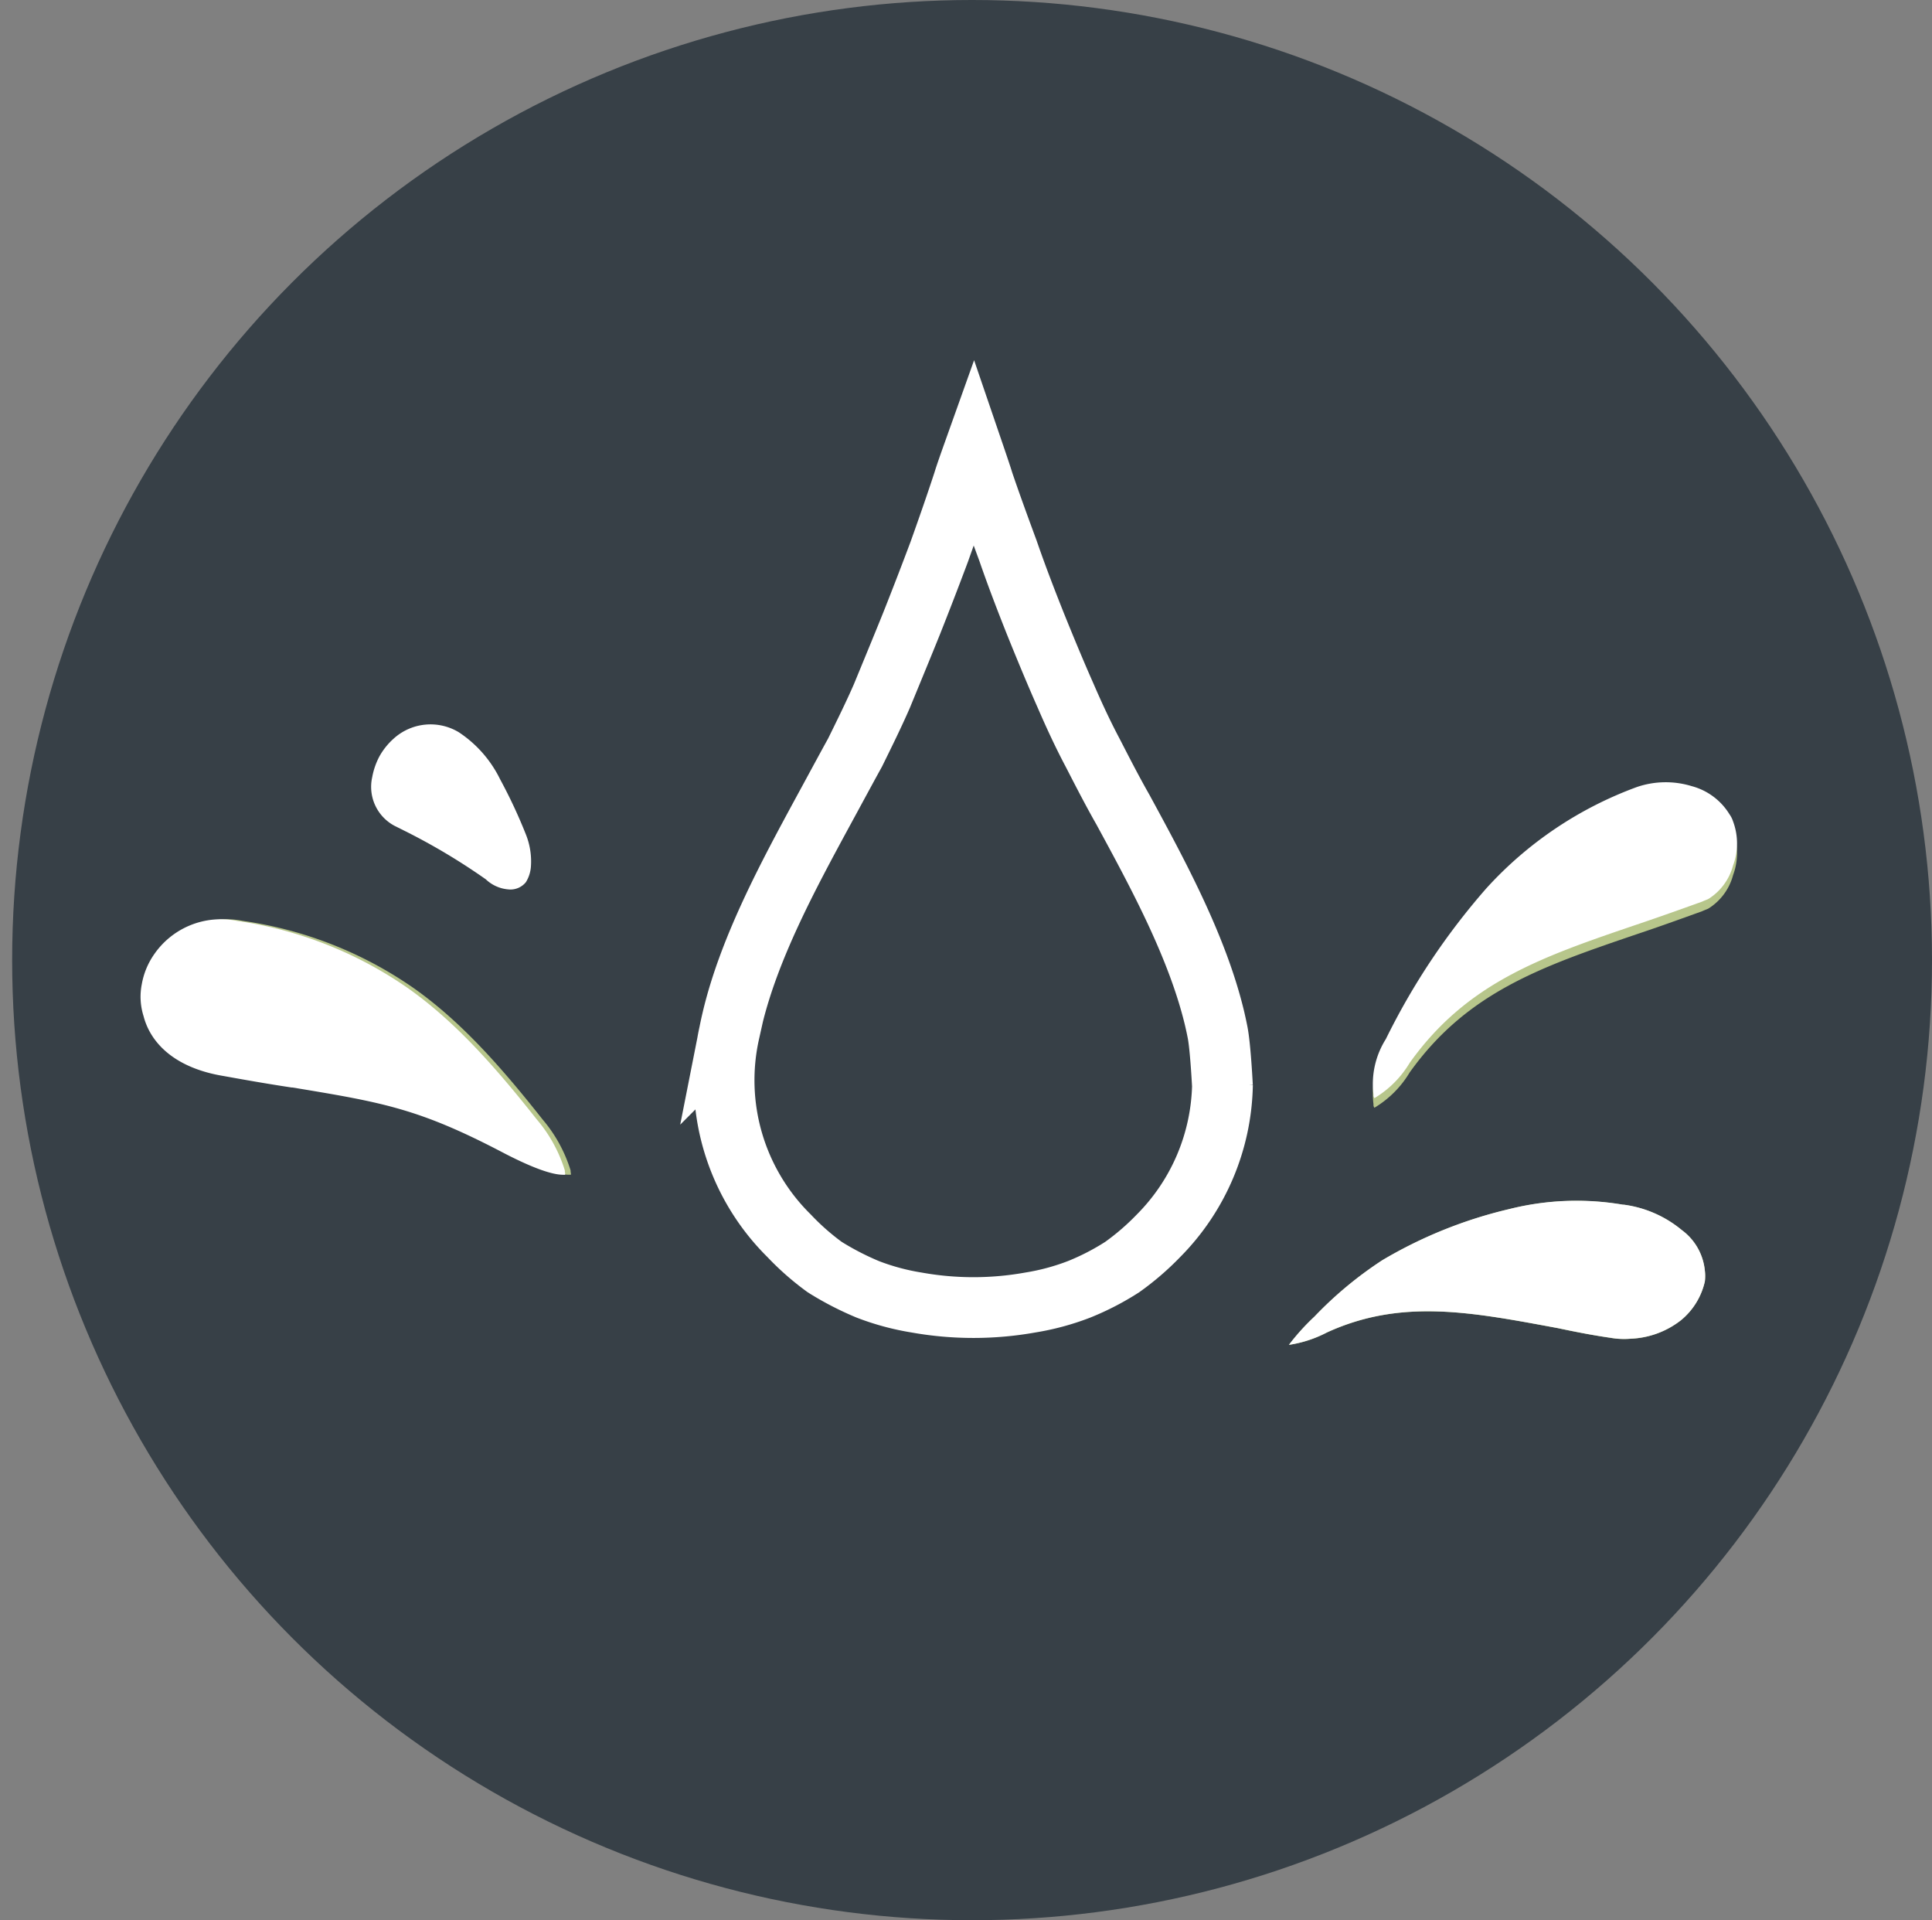
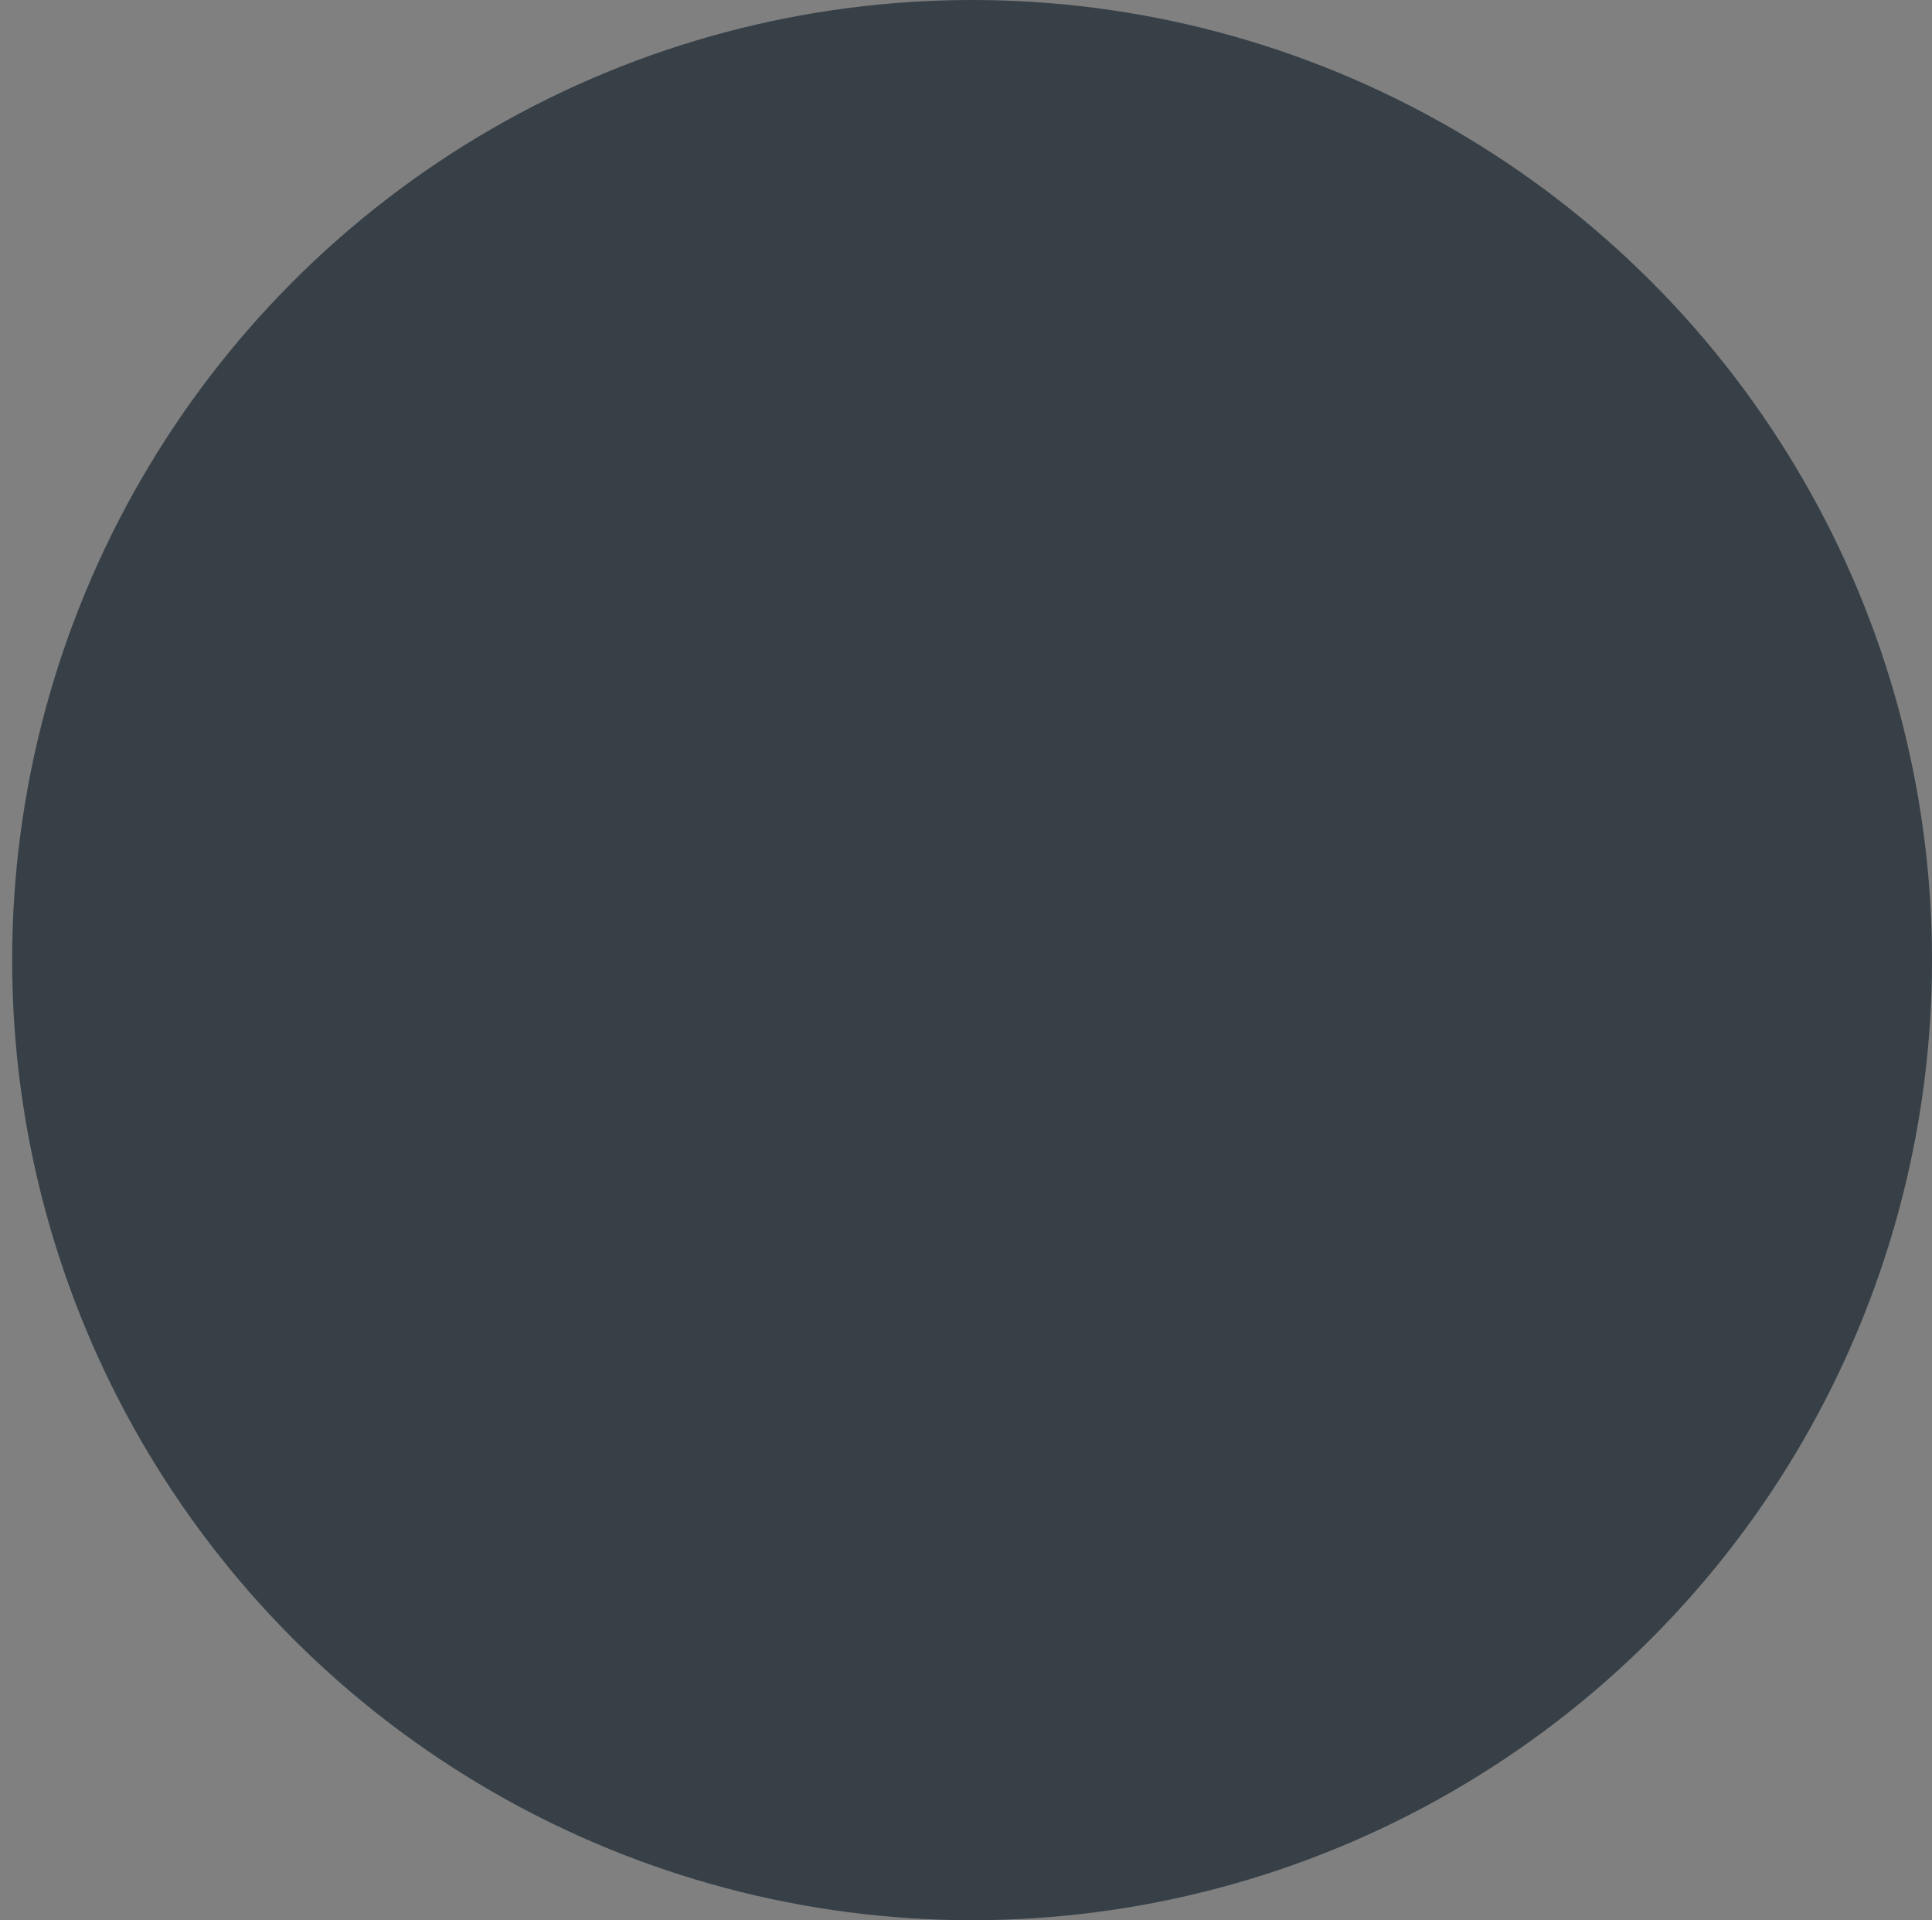
<svg xmlns="http://www.w3.org/2000/svg" viewBox="0 0 159 158" height="158" width="159">
  <rect x="0" y="0" width="159" height="158" fill="#808080" stroke="none" />
  <defs>
    <clipPath id="clip-path">
-       <rect fill="none" height="158" width="158" data-name="Rectangle 1979" id="Rectangle_1979" />
-     </clipPath>
+       </clipPath>
  </defs>
  <g transform="translate(-755 -278)" data-name="Group 2415" id="Group_2415">
    <circle fill="#374047" transform="translate(756 278)" r="79" cy="79" cx="79" data-name="Ellipse 10" id="Ellipse_10" />
    <g transform="translate(755 278)" data-name="Group 2408" id="Group_2408">
      <g clip-path="url(#clip-path)" data-name="Group 2407" id="Group_2407">
        <path fill="#b7c68b" transform="translate(17.606 33.779)" d="M22.243,31.114a9.409,9.409,0,0,0-3.119-3.772,3.2,3.2,0,0,0-3.772.291,4.4,4.4,0,0,0-.869,1.16,4.555,4.555,0,0,0-.436,1.3,2.018,2.018,0,0,0,.869,2.248l1.162.58A66.525,66.525,0,0,1,24.636,38c.147.144.363.289.436.363a3.785,3.785,0,0,0-.361-1.959,53.438,53.438,0,0,0-2.467-5.3" data-name="Path 1526" id="Path_1526" />
        <path fill="#b7c68b" transform="translate(6.71 42.141)" d="M37.928,49.95c-3.555-4.5-6.747-8.051-10.518-10.735a32.7,32.7,0,0,0-14.143-5.584,6.66,6.66,0,0,0-6.819,2.756,6.16,6.16,0,0,0-1.013,2.465,5.249,5.249,0,0,0,.144,2.612c.58,2.248,2.612,4.28,6.6,4.932,2.395.436,4.135.727,5.584.943h.074c7.471,1.232,10.444,1.74,17.479,5.44,2.395,1.235,3.916,1.74,4.787,1.74h.144c.072,0,0-.144,0-.361a11.841,11.841,0,0,0-2.32-4.207" data-name="Path 1527" id="Path_1527" />
-         <path fill="#b7c68b" transform="translate(59.078 55.025)" d="M79.343,46.206a9.4,9.4,0,0,0-4.787-2.1h-.072a22.665,22.665,0,0,0-9.356.363,37.069,37.069,0,0,0-10.446,4.207A31.471,31.471,0,0,0,49.1,53.313a18.237,18.237,0,0,0-2.1,2.323,9.952,9.952,0,0,0,3.119-1.016c6.164-2.83,11.967-1.668,19-.363,1.379.291,2.828.58,4.352.8a6.368,6.368,0,0,0,1.668.074A7.193,7.193,0,0,0,79.271,53.6a5.764,5.764,0,0,0,1.957-3.192,3.411,3.411,0,0,0,0-.871,4.7,4.7,0,0,0-1.885-3.336" data-name="Path 1528" id="Path_1528" />
-         <path fill="#b7c68b" transform="translate(62.903 36.289)" d="M53.108,51.959c4.715-6.6,10.807-8.7,18.714-11.387,1.74-.58,3.553-1.232,5.367-1.887.144-.072.361-.144.508-.217a4.657,4.657,0,0,0,2.031-2.756,5.222,5.222,0,0,0,0-3.627,2.255,2.255,0,0,0-.291-.58,5.2,5.2,0,0,0-3.119-2.32,7.322,7.322,0,0,0-4.5.072,31.215,31.215,0,0,0-12.4,8.34A56.957,56.957,0,0,0,51.149,50a6.963,6.963,0,0,0-1.016,4.571.424.424,0,0,0,.074.289,8.422,8.422,0,0,0,2.9-2.9" data-name="Path 1529" id="Path_1529" />
-         <path fill-rule="evenodd" fill="#fff" transform="translate(17.03 33.198)" d="M15.427,34.746a3.632,3.632,0,0,1-1.824-4,5.875,5.875,0,0,1,.589-1.7,5.6,5.6,0,0,1,1.176-1.469,4.513,4.513,0,0,1,5.352-.53,9.786,9.786,0,0,1,3.411,3.882,42.226,42.226,0,0,1,2.117,4.528,5.958,5.958,0,0,1,.411,2.7,2.8,2.8,0,0,1-.411,1.235,1.636,1.636,0,0,1-1.472.589,3.04,3.04,0,0,1-1.822-.824,51.629,51.629,0,0,0-6.586-3.941Z" data-name="Path 1530" id="Path_1530" />
-         <path fill="#fff" transform="translate(6.445 42.141)" d="M40.038,54.521h-.144c-.871,0-2.395-.508-4.787-1.74-7.036-3.7-10.01-4.207-17.482-5.44h-.072c-1.451-.219-3.192-.508-5.584-.943-3.991-.652-6.02-2.684-6.6-4.932a5.278,5.278,0,0,1-.147-2.612,6.173,6.173,0,0,1,1.016-2.467,6.664,6.664,0,0,1,6.819-2.756A32.7,32.7,0,0,1,27.2,39.218c3.772,2.684,6.963,6.236,10.518,10.735a11.836,11.836,0,0,1,2.32,4.205c0,.219.072.363,0,.363" data-name="Path 1531" id="Path_1531" />
        <path fill="#fff" transform="translate(62.902 35.847)" d="M50.206,54.51a.437.437,0,0,1-.072-.291,6.927,6.927,0,0,1,1.016-4.568,56.761,56.761,0,0,1,8.268-12.4,31.219,31.219,0,0,1,12.4-8.342,7.329,7.329,0,0,1,4.5-.072,5.218,5.218,0,0,1,3.117,2.323,2.088,2.088,0,0,1,.291.58,5.191,5.191,0,0,1,0,3.625A4.662,4.662,0,0,1,77.7,38.119c-.144.072-.363.144-.508.217-1.812.652-3.627,1.3-5.367,1.885-7.9,2.684-14,4.787-18.714,11.39a8.422,8.422,0,0,1-2.9,2.9" data-name="Path 1532" id="Path_1532" />
        <path fill="#b7c68b" transform="translate(63.003 50.332)" d="M50.136,40.055l-.02-.018.02.018" data-name="Path 1533" id="Path_1533" />
        <path fill="#fff" transform="translate(59.078 55.025)" d="M81.23,50.413A5.768,5.768,0,0,1,79.271,53.6a7.154,7.154,0,0,1-4.133,1.524,6.465,6.465,0,0,1-1.668-.072c-1.524-.219-2.975-.508-4.354-.8-7.036-1.3-12.836-2.465-19,.363a9.952,9.952,0,0,1-3.119,1.016,18.427,18.427,0,0,1,2.1-2.323,31.578,31.578,0,0,1,5.586-4.641,37.056,37.056,0,0,1,10.444-4.207,22.707,22.707,0,0,1,9.356-.363h.074a9.422,9.422,0,0,1,4.787,2.1,4.7,4.7,0,0,1,1.885,3.336,3.516,3.516,0,0,1,0,.871" data-name="Path 1534" id="Path_1534" />
        <path stroke-width="5" stroke="#fff" fill="none" transform="translate(33.217 20.73)" d="M67.391,68.666c-.052-.982-.2-3.4-.4-4.435-.072-.37-.153-.74-.239-1.113C65.355,57.236,62.1,51.23,59.2,45.894c-.851-1.494-1.625-3-2.377-4.462l-.115-.223c-.907-1.709-1.666-3.4-2.223-4.684-.743-1.677-1.557-3.618-2.49-5.93-.643-1.618-1.481-3.758-2.257-6.011-.7-1.894-1.415-3.851-2.009-5.6l-.016-.045c-.156-.517-.472-1.445-.815-2.449-.348.975-.664,1.871-.819,2.386l-.009.029c-.528,1.612-1.131,3.363-1.957,5.679l-.007.023c-.767,2.049-1.544,4.061-2.307,5.981-.639,1.585-1.271,3.117-1.882,4.6l-.551,1.338c-.661,1.521-1.449,3.113-2.207,4.654l-.034.063c-.465.84-.925,1.691-1.413,2.589q-.545,1.009-1.115,2.054c-2.894,5.336-6.153,11.344-7.546,17.233-.088.37-.169.738-.242,1.108a17.979,17.979,0,0,0,4.914,16.723,21.135,21.135,0,0,0,2.932,2.578,24.151,24.151,0,0,0,3.546,1.833,19.928,19.928,0,0,0,4.031,1.086l.038.007a26.525,26.525,0,0,0,9.25,0l.038-.007a19.975,19.975,0,0,0,4.04-1.09,21.167,21.167,0,0,0,3.537-1.828,21.406,21.406,0,0,0,2.991-2.578A18.1,18.1,0,0,0,67.391,68.51" data-name="Path 1535" id="Path_1535" />
      </g>
    </g>
  </g>
</svg>